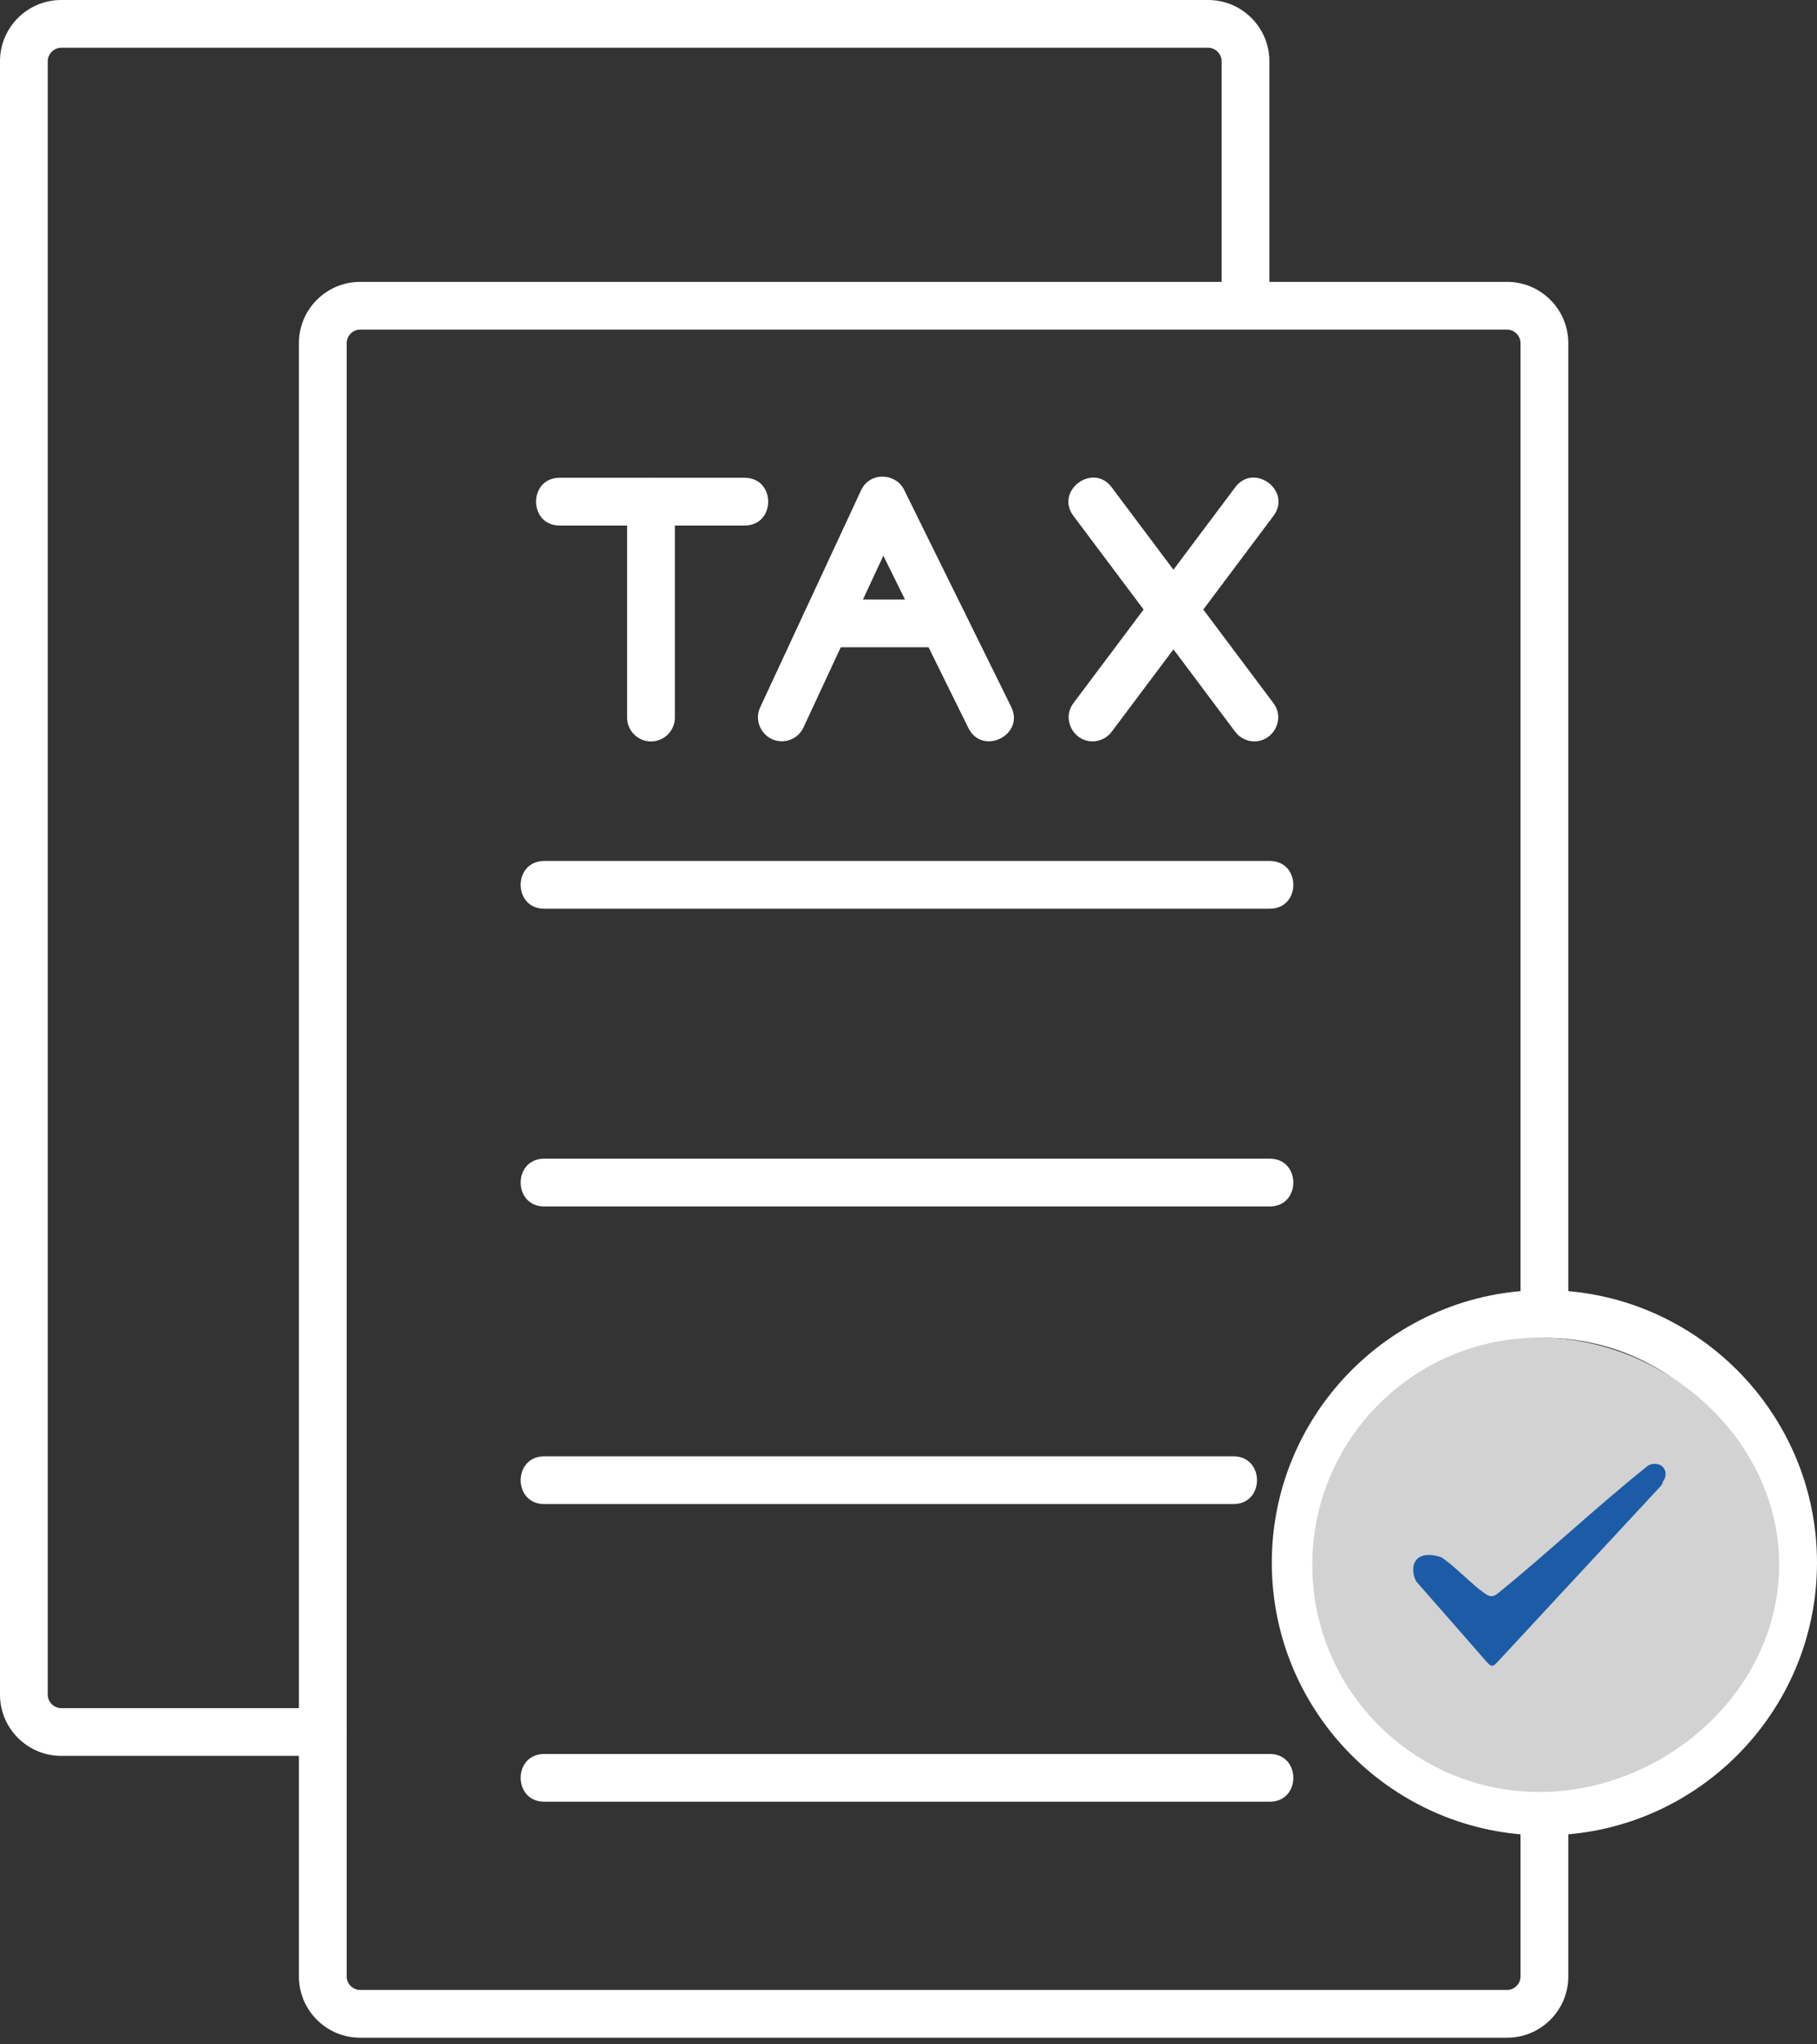
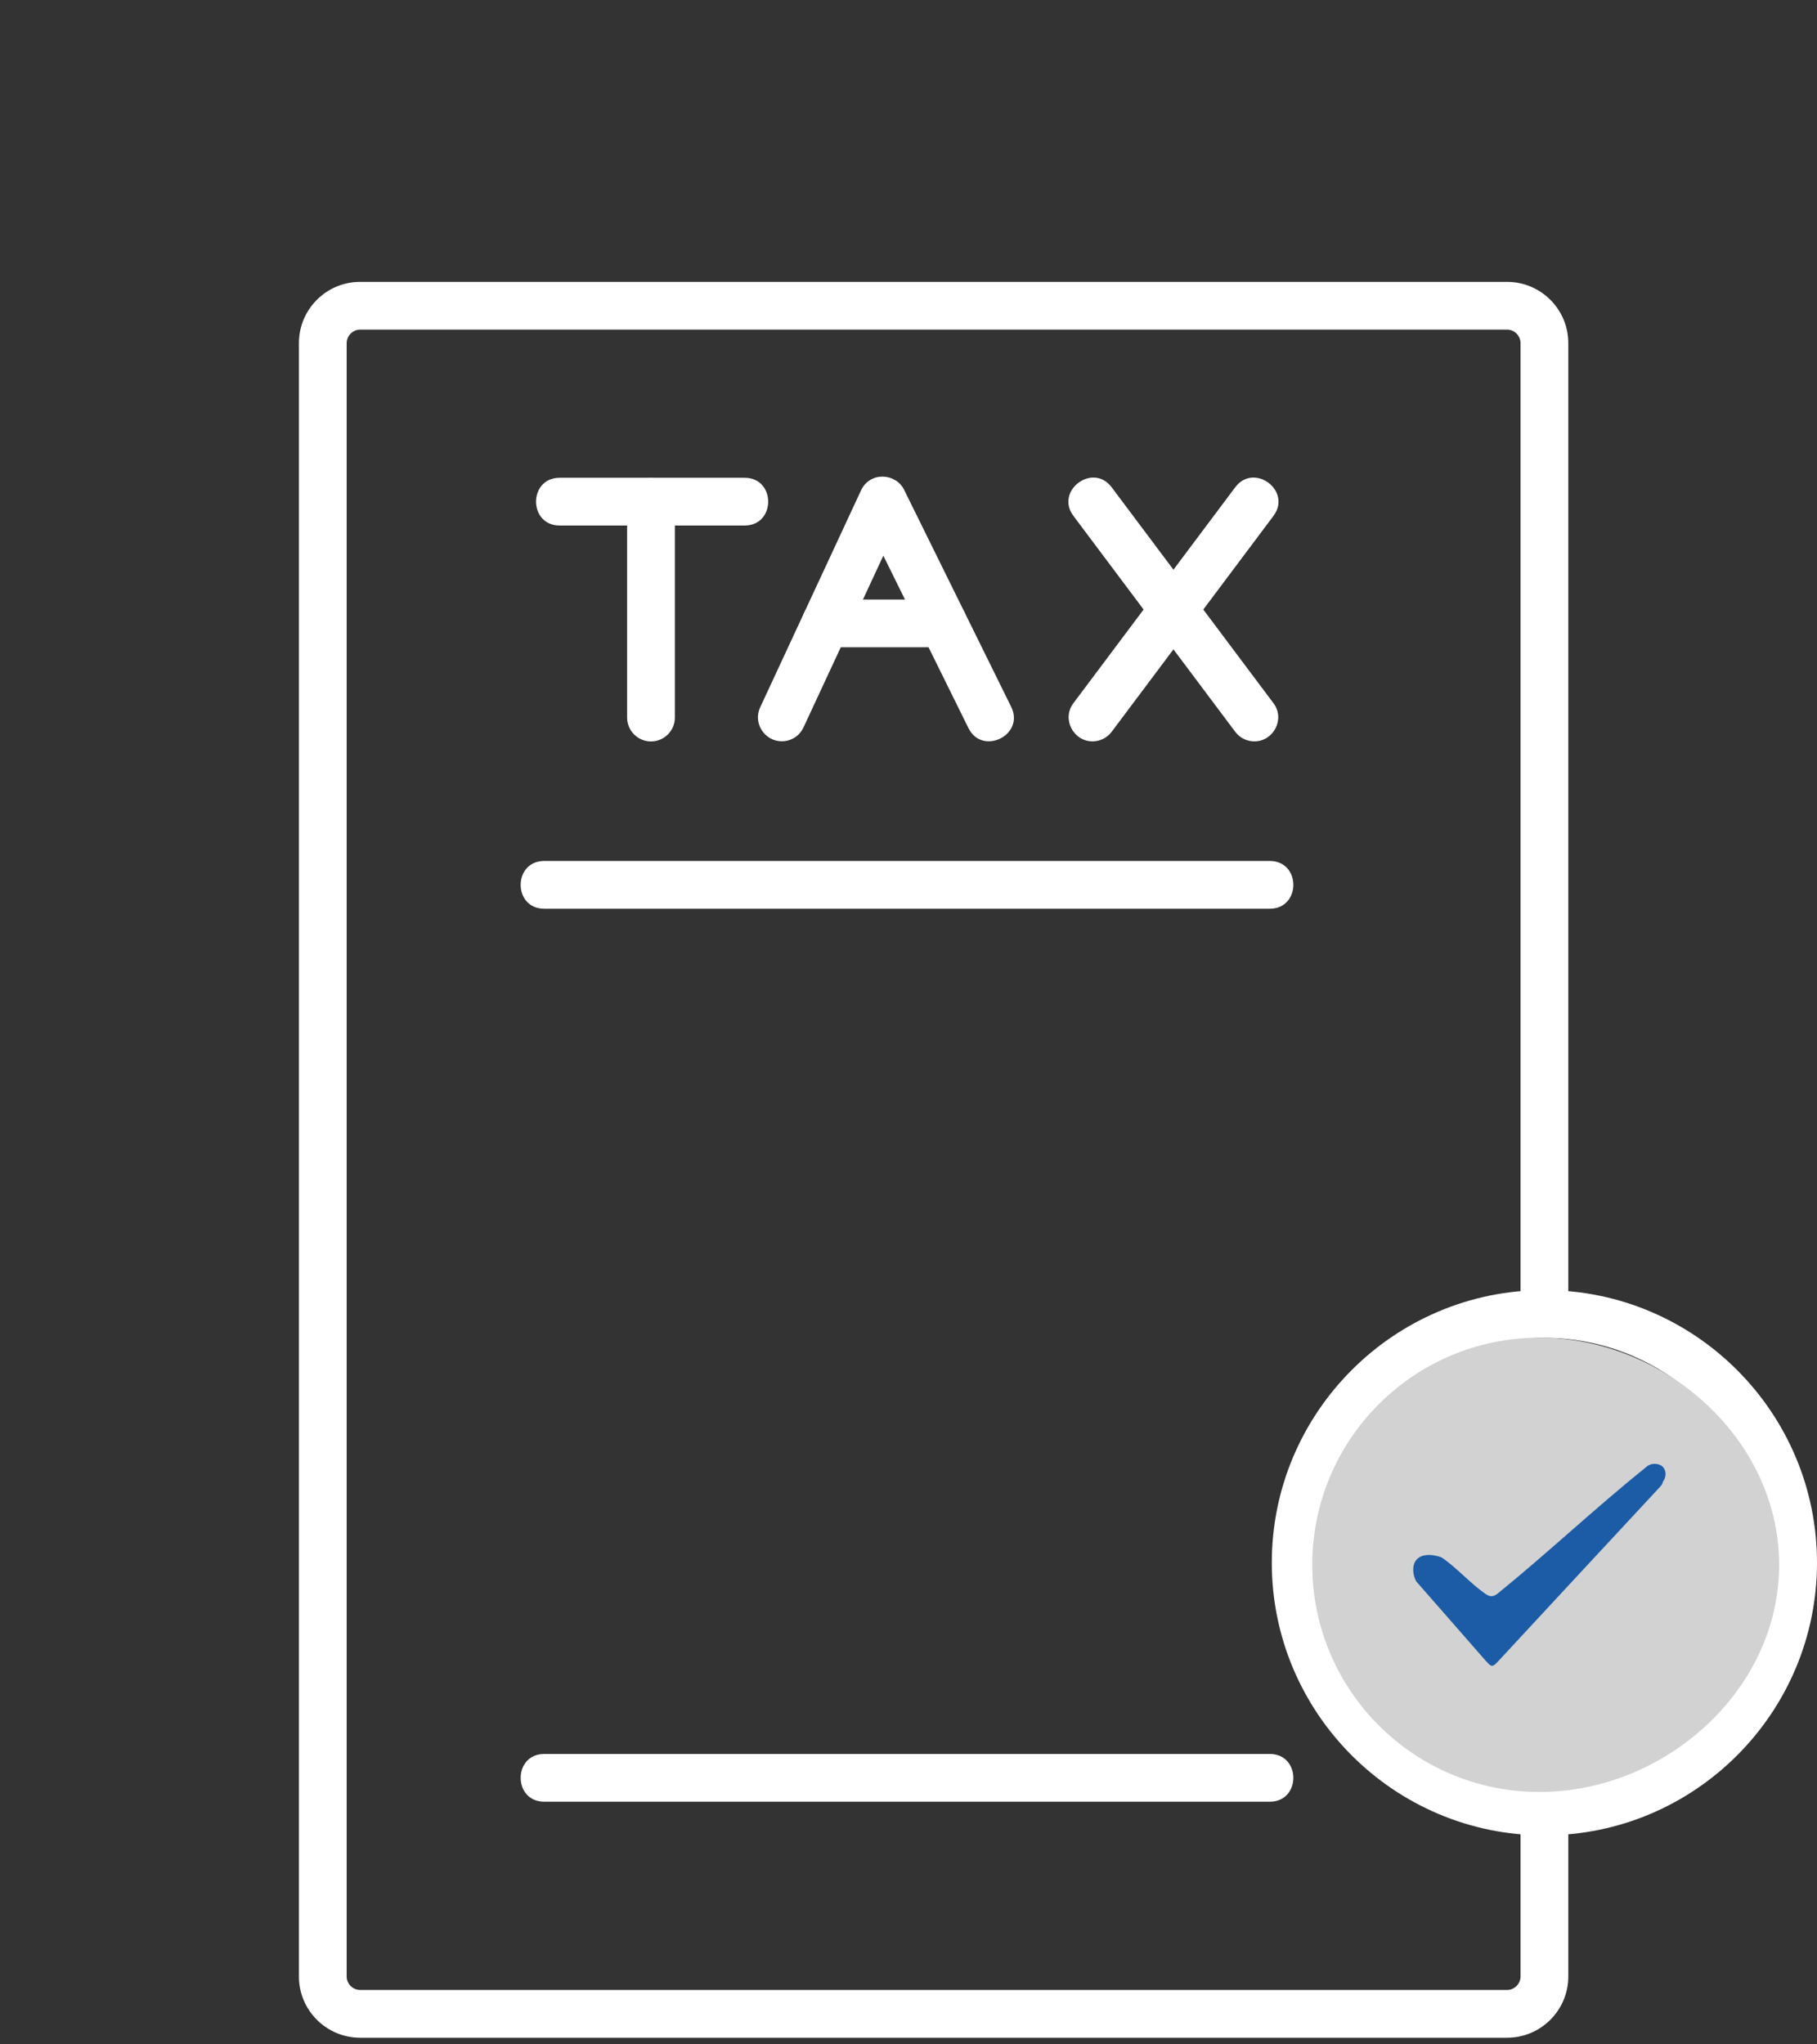
<svg xmlns="http://www.w3.org/2000/svg" width="72" height="81" viewBox="0 0 72 81" fill="none">
  <rect x="0" y="0" width="72" height="81" fill="#333333" stroke="none" />
  <path fill-rule="evenodd" clip-rule="evenodd" d="M30.979 29.371C30.302 29.371 29.829 28.654 30.122 28.026L34.12 19.427C34.466 18.682 35.493 18.732 35.827 19.408L40.069 28.006C40.621 29.123 38.924 29.961 38.373 28.844L35.003 22.017L31.838 28.824C31.678 29.168 31.337 29.371 30.98 29.371H30.979Z" fill="white" />
  <path fill-rule="evenodd" clip-rule="evenodd" d="M37.382 25.646H32.713C31.468 25.646 31.468 23.754 32.713 23.754H37.382C38.627 23.754 38.627 25.646 37.382 25.646Z" fill="white" />
  <path fill-rule="evenodd" clip-rule="evenodd" d="M25.796 29.377C25.273 29.377 24.85 28.953 24.85 28.431V19.876C24.85 18.63 26.742 18.63 26.742 19.876V28.431C26.742 28.953 26.318 29.377 25.796 29.377Z" fill="white" />
  <path fill-rule="evenodd" clip-rule="evenodd" d="M29.506 20.822H22.176C20.93 20.822 20.93 18.93 22.176 18.93H29.506C30.751 18.93 30.752 20.822 29.506 20.822Z" fill="white" />
  <path fill-rule="evenodd" clip-rule="evenodd" d="M43.291 29.374C42.535 29.374 42.063 28.49 42.535 27.86L48.948 19.305C49.693 18.313 51.207 19.447 50.462 20.44L44.05 28.995C43.863 29.244 43.579 29.374 43.291 29.374Z" fill="white" />
  <path fill-rule="evenodd" clip-rule="evenodd" d="M49.705 29.374C49.417 29.374 49.133 29.243 48.947 28.995L42.535 20.44C41.791 19.448 43.305 18.312 44.05 19.306L50.462 27.861C50.934 28.491 50.463 29.374 49.705 29.374V29.374Z" fill="white" />
  <path fill-rule="evenodd" clip-rule="evenodd" d="M50.315 36.005H21.566C20.32 36.005 20.32 34.113 21.566 34.113H50.315C51.561 34.113 51.561 36.005 50.315 36.005Z" fill="white" />
-   <path fill-rule="evenodd" clip-rule="evenodd" d="M50.315 47.801H21.566C20.32 47.801 20.32 45.908 21.566 45.908H50.315C51.561 45.908 51.561 47.801 50.315 47.801Z" fill="white" />
-   <path fill-rule="evenodd" clip-rule="evenodd" d="M48.876 59.593H21.566C20.32 59.593 20.32 57.701 21.566 57.701H48.876C50.121 57.701 50.121 59.593 48.876 59.593Z" fill="white" />
  <path fill-rule="evenodd" clip-rule="evenodd" d="M50.315 71.386H21.566C20.32 71.386 20.32 69.494 21.566 69.494H50.315C51.561 69.494 51.561 71.386 50.315 71.386Z" fill="white" />
  <path fill-rule="evenodd" clip-rule="evenodd" d="M59.719 80.737H14.271C12.933 80.737 11.845 79.649 11.845 78.312V13.594C11.845 12.256 12.933 11.168 14.271 11.168H59.719C61.057 11.168 62.145 12.256 62.145 13.594V52.063C62.145 53.309 60.252 53.308 60.252 52.063V13.594C60.252 13.305 60.009 13.059 59.719 13.059H14.272C13.982 13.059 13.737 13.304 13.737 13.594V78.312C13.737 78.601 13.982 78.845 14.272 78.845H59.719C60.008 78.845 60.252 78.601 60.252 78.312V71.774C60.252 70.528 62.145 70.529 62.145 71.774V78.312C62.145 79.65 61.057 80.737 59.719 80.737Z" fill="white" />
-   <path fill-rule="evenodd" clip-rule="evenodd" d="M12.79 69.57H2.426C1.088 69.57 0 68.481 0 67.144V2.426C0 1.088 1.088 0 2.426 0H47.874C49.212 0 50.3 1.088 50.3 2.426V12.113C50.3 13.358 48.408 13.358 48.408 12.113V2.426C48.408 2.137 48.163 1.892 47.874 1.892H2.426C2.137 1.892 1.892 2.137 1.892 2.426V67.144C1.892 67.433 2.137 67.678 2.426 67.678H12.79C14.035 67.678 14.036 69.57 12.79 69.57Z" fill="white" />
  <path fill-rule="evenodd" clip-rule="evenodd" d="M61.198 72.719C55.242 72.719 50.396 67.874 50.396 61.917C50.396 55.961 55.242 51.115 61.198 51.115C67.154 51.115 72 55.961 72 61.917C72 67.874 67.154 72.719 61.198 72.719ZM61.198 53.008C56.285 53.008 52.289 57.005 52.289 61.918C52.289 66.83 56.285 70.827 61.198 70.827C66.111 70.827 70.108 66.83 70.108 61.918C70.108 57.005 66.11 53.008 61.198 53.008Z" fill="white" />
-   <path fill-rule="evenodd" clip-rule="evenodd" d="M59.464 65.699C58.778 65.699 57.421 64.048 56.594 63.221C55.712 62.339 57.053 61.002 57.932 61.883L59.463 63.414L64.462 58.416C65.344 57.533 66.68 58.874 65.8 59.754L60.132 65.421C59.948 65.606 59.705 65.699 59.463 65.699H59.464Z" fill="white" />
  <path d="M70.5 62C70.5 66.971 65.971 71 61 71C56.029 71 52 66.971 52 62C52 57.029 56.029 53 61 53C65.971 53 70.5 57.029 70.5 62Z" fill="#D2D2D2" />
  <path d="M65.891 58.708C65.882 58.802 65.822 58.865 65.764 58.928C64.556 60.229 63.348 61.529 62.14 62.83C61.24 63.8 60.339 64.769 59.441 65.741C59.124 66.085 59.126 66.09 58.813 65.734C57.921 64.716 57.032 63.695 56.137 62.678C56.118 62.656 56.073 62.579 56.041 62.471C56.019 62.397 55.923 62.034 56.132 61.796C56.368 61.525 56.815 61.622 56.922 61.646C57.031 61.669 57.113 61.699 57.148 61.723C57.713 62.108 58.29 62.757 58.853 63.145C59.039 63.273 59.164 63.284 59.356 63.13C61.291 61.563 63.236 59.728 65.179 58.171C65.215 58.142 65.309 58.04 65.46 58.009C65.479 58.005 65.766 57.952 65.919 58.154C66.035 58.304 66.027 58.535 65.891 58.708H65.891Z" fill="#1C5CA6" />
</svg>